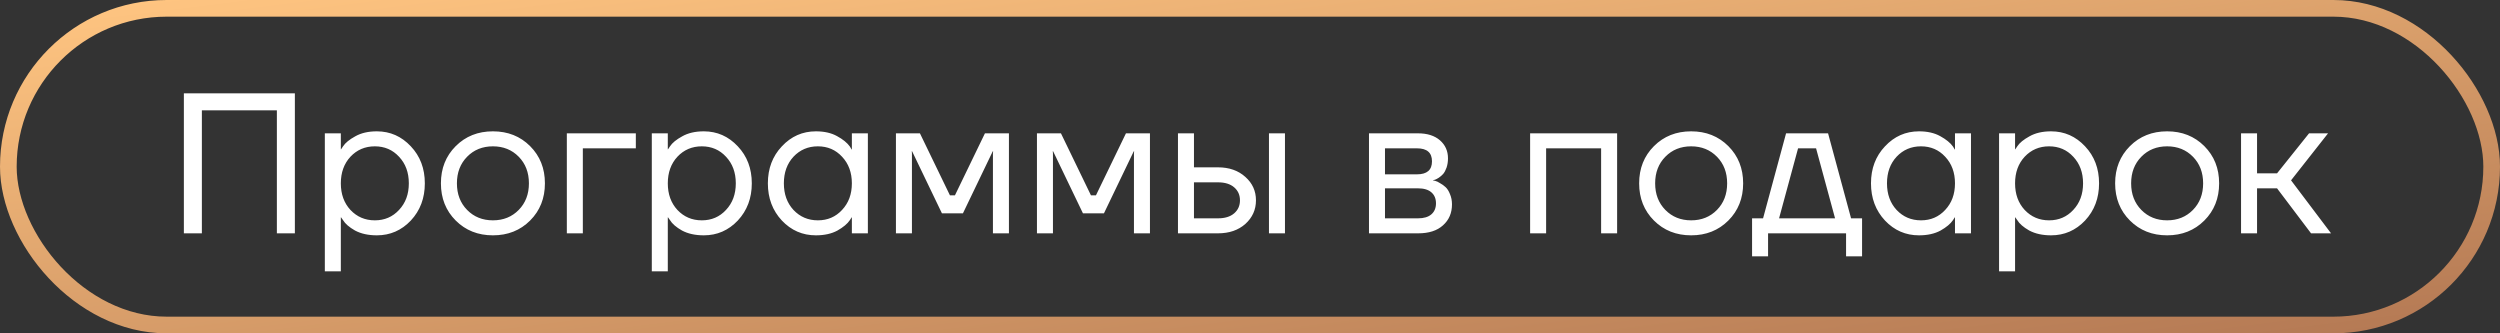
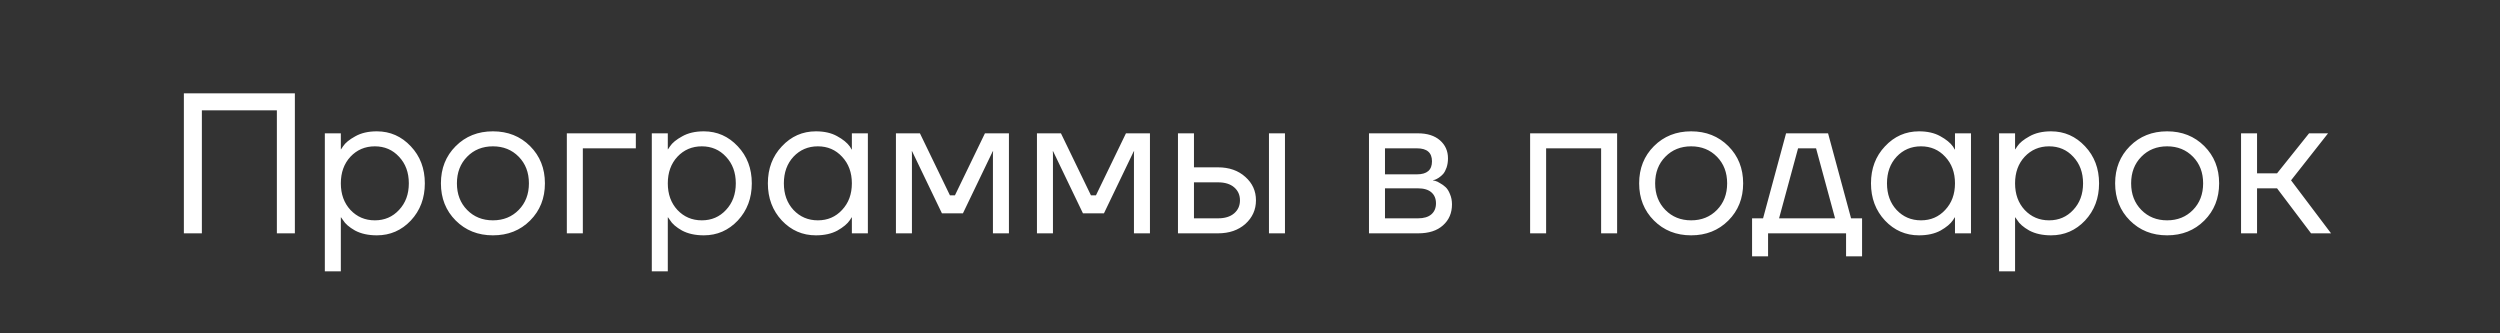
<svg xmlns="http://www.w3.org/2000/svg" width="150" height="20" viewBox="0 0 150 20" fill="none">
  <rect x="0" y="0" width="150" height="20" fill="#333333" stroke="none" />
-   <rect x="0.5" y="0.5" width="149" height="19" rx="9.5" stroke="url(#paint0_linear_992_852)" />
  <path d="M11.032 14V5.6H17.692V14H16.612V6.62H12.112V14H11.032ZM19.49 16.28V8H20.45V8.96H20.462L20.582 8.78C20.718 8.572 20.962 8.372 21.314 8.18C21.666 7.98 22.098 7.88 22.61 7.88C23.41 7.88 24.09 8.18 24.65 8.78C25.21 9.372 25.49 10.112 25.49 11C25.49 11.888 25.21 12.632 24.65 13.232C24.09 13.824 23.41 14.12 22.61 14.12C22.098 14.12 21.662 14.024 21.302 13.832C20.95 13.632 20.71 13.424 20.582 13.208L20.462 13.04H20.45V16.28H19.49ZM21.026 9.404C20.642 9.82 20.45 10.352 20.45 11C20.45 11.648 20.642 12.18 21.026 12.596C21.418 13.012 21.906 13.22 22.49 13.22C23.074 13.22 23.558 13.012 23.942 12.596C24.334 12.18 24.53 11.648 24.53 11C24.53 10.352 24.334 9.82 23.942 9.404C23.558 8.988 23.074 8.78 22.49 8.78C21.906 8.78 21.418 8.988 21.026 9.404ZM27.343 13.232C26.751 12.64 26.455 11.896 26.455 11C26.455 10.104 26.751 9.36 27.343 8.768C27.935 8.176 28.679 7.88 29.575 7.88C30.471 7.88 31.215 8.176 31.807 8.768C32.399 9.36 32.695 10.104 32.695 11C32.695 11.896 32.399 12.64 31.807 13.232C31.215 13.824 30.471 14.12 29.575 14.12C28.679 14.12 27.935 13.824 27.343 13.232ZM28.027 9.404C27.619 9.82 27.415 10.352 27.415 11C27.415 11.648 27.619 12.18 28.027 12.596C28.435 13.012 28.951 13.22 29.575 13.22C30.199 13.22 30.715 13.012 31.123 12.596C31.531 12.18 31.735 11.648 31.735 11C31.735 10.352 31.531 9.82 31.123 9.404C30.715 8.988 30.199 8.78 29.575 8.78C28.951 8.78 28.435 8.988 28.027 9.404ZM34.01 14V8H38.15V8.9H34.97V14H34.01ZM39.108 16.28V8H40.068V8.96H40.08L40.2 8.78C40.336 8.572 40.58 8.372 40.932 8.18C41.284 7.98 41.716 7.88 42.228 7.88C43.028 7.88 43.708 8.18 44.268 8.78C44.828 9.372 45.108 10.112 45.108 11C45.108 11.888 44.828 12.632 44.268 13.232C43.708 13.824 43.028 14.12 42.228 14.12C41.716 14.12 41.28 14.024 40.92 13.832C40.568 13.632 40.328 13.424 40.2 13.208L40.08 13.04H40.068V16.28H39.108ZM40.644 9.404C40.26 9.82 40.068 10.352 40.068 11C40.068 11.648 40.26 12.18 40.644 12.596C41.036 13.012 41.524 13.22 42.108 13.22C42.692 13.22 43.176 13.012 43.56 12.596C43.952 12.18 44.148 11.648 44.148 11C44.148 10.352 43.952 9.82 43.56 9.404C43.176 8.988 42.692 8.78 42.108 8.78C41.524 8.78 41.036 8.988 40.644 9.404ZM46.912 13.232C46.352 12.632 46.072 11.888 46.072 11C46.072 10.112 46.352 9.372 46.912 8.78C47.472 8.18 48.152 7.88 48.952 7.88C49.456 7.88 49.88 7.976 50.224 8.168C50.576 8.36 50.832 8.568 50.992 8.792L51.1 8.972H51.112V8H52.072V14H51.112V13.04H51.1L50.992 13.208C50.848 13.424 50.6 13.632 50.248 13.832C49.896 14.024 49.464 14.12 48.952 14.12C48.152 14.12 47.472 13.824 46.912 13.232ZM47.608 9.404C47.224 9.82 47.032 10.352 47.032 11C47.032 11.648 47.224 12.18 47.608 12.596C48 13.012 48.488 13.22 49.072 13.22C49.656 13.22 50.14 13.012 50.524 12.596C50.916 12.18 51.112 11.648 51.112 11C51.112 10.352 50.916 9.82 50.524 9.404C50.14 8.988 49.656 8.78 49.072 8.78C48.488 8.78 48 8.988 47.608 9.404ZM53.756 14V8H55.196L56.996 11.72H57.296L59.096 8H60.536V14H59.576V9.2L59.588 9.08H59.564L57.776 12.8H56.516L54.728 9.08H54.704L54.716 9.2V14H53.756ZM62.217 14V8H63.657L65.457 11.72H65.757L67.557 8H68.997V14H68.037V9.2L68.049 9.08H68.025L66.237 12.8H64.977L63.189 9.08H63.165L63.177 9.2V14H62.217ZM76.138 14V8H77.098V14H76.138ZM70.678 14V8H71.638V10.04H73.078C73.75 10.04 74.298 10.232 74.722 10.616C75.146 10.992 75.358 11.46 75.358 12.02C75.358 12.58 75.146 13.052 74.722 13.436C74.298 13.812 73.75 14 73.078 14H70.678ZM71.638 13.1H73.078C73.494 13.1 73.818 13 74.05 12.8C74.282 12.6 74.398 12.34 74.398 12.02C74.398 11.7 74.282 11.44 74.05 11.24C73.818 11.04 73.494 10.94 73.078 10.94H71.638V13.1ZM82.139 14V8H85.079C85.639 8 86.079 8.14 86.399 8.42C86.719 8.7 86.879 9.06 86.879 9.5C86.879 9.7 86.851 9.884 86.795 10.052C86.739 10.212 86.671 10.34 86.591 10.436C86.511 10.524 86.423 10.6 86.327 10.664C86.239 10.72 86.163 10.76 86.099 10.784C86.043 10.8 86.003 10.808 85.979 10.808V10.82C86.003 10.82 86.051 10.832 86.123 10.856C86.195 10.872 86.287 10.916 86.399 10.988C86.519 11.052 86.631 11.132 86.735 11.228C86.839 11.324 86.927 11.464 86.999 11.648C87.079 11.832 87.119 12.036 87.119 12.26C87.119 12.78 86.939 13.2 86.579 13.52C86.227 13.84 85.731 14 85.091 14H82.139ZM83.099 10.46H85.019C85.619 10.46 85.919 10.2 85.919 9.68C85.919 9.16 85.619 8.9 85.019 8.9H83.099V10.46ZM83.099 13.1H85.079C85.431 13.1 85.699 13.02 85.883 12.86C86.067 12.7 86.159 12.48 86.159 12.2C86.159 11.92 86.067 11.7 85.883 11.54C85.699 11.38 85.431 11.3 85.079 11.3H83.099V13.1ZM91.807 14V8H97.027V14H96.067V8.9H92.767V14H91.807ZM99.237 13.232C98.645 12.64 98.349 11.896 98.349 11C98.349 10.104 98.645 9.36 99.237 8.768C99.829 8.176 100.573 7.88 101.469 7.88C102.365 7.88 103.109 8.176 103.701 8.768C104.293 9.36 104.589 10.104 104.589 11C104.589 11.896 104.293 12.64 103.701 13.232C103.109 13.824 102.365 14.12 101.469 14.12C100.573 14.12 99.829 13.824 99.237 13.232ZM99.921 9.404C99.513 9.82 99.309 10.352 99.309 11C99.309 11.648 99.513 12.18 99.921 12.596C100.329 13.012 100.845 13.22 101.469 13.22C102.093 13.22 102.609 13.012 103.017 12.596C103.425 12.18 103.629 11.648 103.629 11C103.629 10.352 103.425 9.82 103.017 9.404C102.609 8.988 102.093 8.78 101.469 8.78C100.845 8.78 100.329 8.988 99.921 9.404ZM105.124 15.38V13.1H105.784L107.164 8H109.684L111.064 13.1H111.724V15.38H110.764V14H106.084V15.38H105.124ZM106.744 13.1H110.104L108.964 8.9H107.884L106.744 13.1ZM113.099 13.232C112.539 12.632 112.259 11.888 112.259 11C112.259 10.112 112.539 9.372 113.099 8.78C113.659 8.18 114.339 7.88 115.139 7.88C115.643 7.88 116.067 7.976 116.411 8.168C116.763 8.36 117.019 8.568 117.179 8.792L117.287 8.972H117.299V8H118.259V14H117.299V13.04H117.287L117.179 13.208C117.035 13.424 116.787 13.632 116.435 13.832C116.083 14.024 115.651 14.12 115.139 14.12C114.339 14.12 113.659 13.824 113.099 13.232ZM113.795 9.404C113.411 9.82 113.219 10.352 113.219 11C113.219 11.648 113.411 12.18 113.795 12.596C114.187 13.012 114.675 13.22 115.259 13.22C115.843 13.22 116.327 13.012 116.711 12.596C117.103 12.18 117.299 11.648 117.299 11C117.299 10.352 117.103 9.82 116.711 9.404C116.327 8.988 115.843 8.78 115.259 8.78C114.675 8.78 114.187 8.988 113.795 9.404ZM119.944 16.28V8H120.904V8.96H120.916L121.036 8.78C121.172 8.572 121.416 8.372 121.768 8.18C122.12 7.98 122.552 7.88 123.064 7.88C123.864 7.88 124.544 8.18 125.104 8.78C125.664 9.372 125.944 10.112 125.944 11C125.944 11.888 125.664 12.632 125.104 13.232C124.544 13.824 123.864 14.12 123.064 14.12C122.552 14.12 122.116 14.024 121.756 13.832C121.404 13.632 121.164 13.424 121.036 13.208L120.916 13.04H120.904V16.28H119.944ZM121.48 9.404C121.096 9.82 120.904 10.352 120.904 11C120.904 11.648 121.096 12.18 121.48 12.596C121.872 13.012 122.36 13.22 122.944 13.22C123.528 13.22 124.012 13.012 124.396 12.596C124.788 12.18 124.984 11.648 124.984 11C124.984 10.352 124.788 9.82 124.396 9.404C124.012 8.988 123.528 8.78 122.944 8.78C122.36 8.78 121.872 8.988 121.48 9.404ZM127.796 13.232C127.204 12.64 126.908 11.896 126.908 11C126.908 10.104 127.204 9.36 127.796 8.768C128.388 8.176 129.132 7.88 130.028 7.88C130.924 7.88 131.668 8.176 132.26 8.768C132.852 9.36 133.148 10.104 133.148 11C133.148 11.896 132.852 12.64 132.26 13.232C131.668 13.824 130.924 14.12 130.028 14.12C129.132 14.12 128.388 13.824 127.796 13.232ZM128.48 9.404C128.072 9.82 127.868 10.352 127.868 11C127.868 11.648 128.072 12.18 128.48 12.596C128.888 13.012 129.404 13.22 130.028 13.22C130.652 13.22 131.168 13.012 131.576 12.596C131.984 12.18 132.188 11.648 132.188 11C132.188 10.352 131.984 9.82 131.576 9.404C131.168 8.988 130.652 8.78 130.028 8.78C129.404 8.78 128.888 8.988 128.48 9.404ZM134.463 14V8H135.423V10.4H136.623L138.543 8H139.683L137.463 10.82L139.863 14H138.663L136.623 11.3H135.423V14H134.463Z" fill="white" />
  <defs>
    <linearGradient id="paint0_linear_992_852" x1="5.058" y1="-5.53087e-07" x2="9.637" y2="36.824" gradientUnits="userSpaceOnUse">
      <stop stop-color="#FFC581" />
      <stop offset="1" stop-color="#B47954" />
    </linearGradient>
  </defs>
</svg>